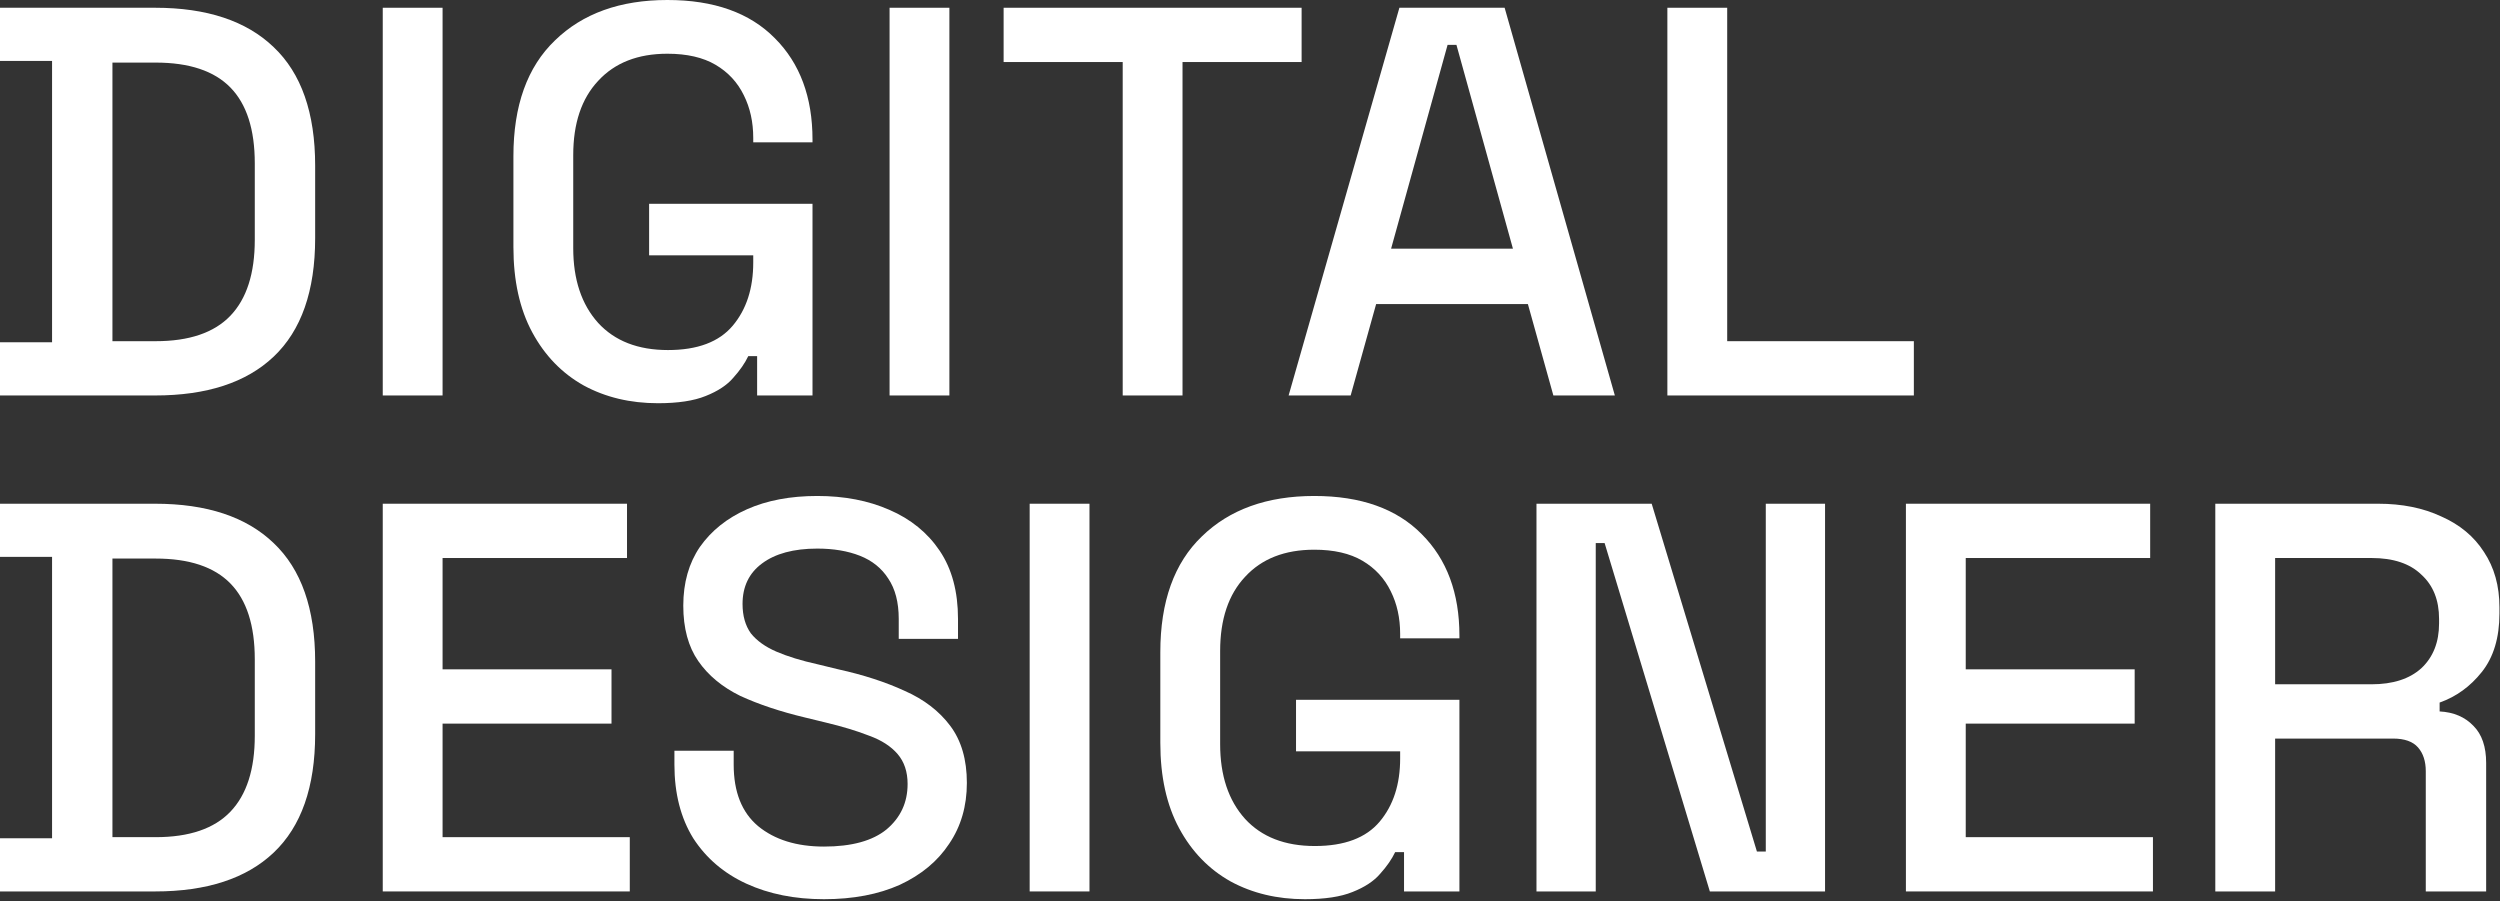
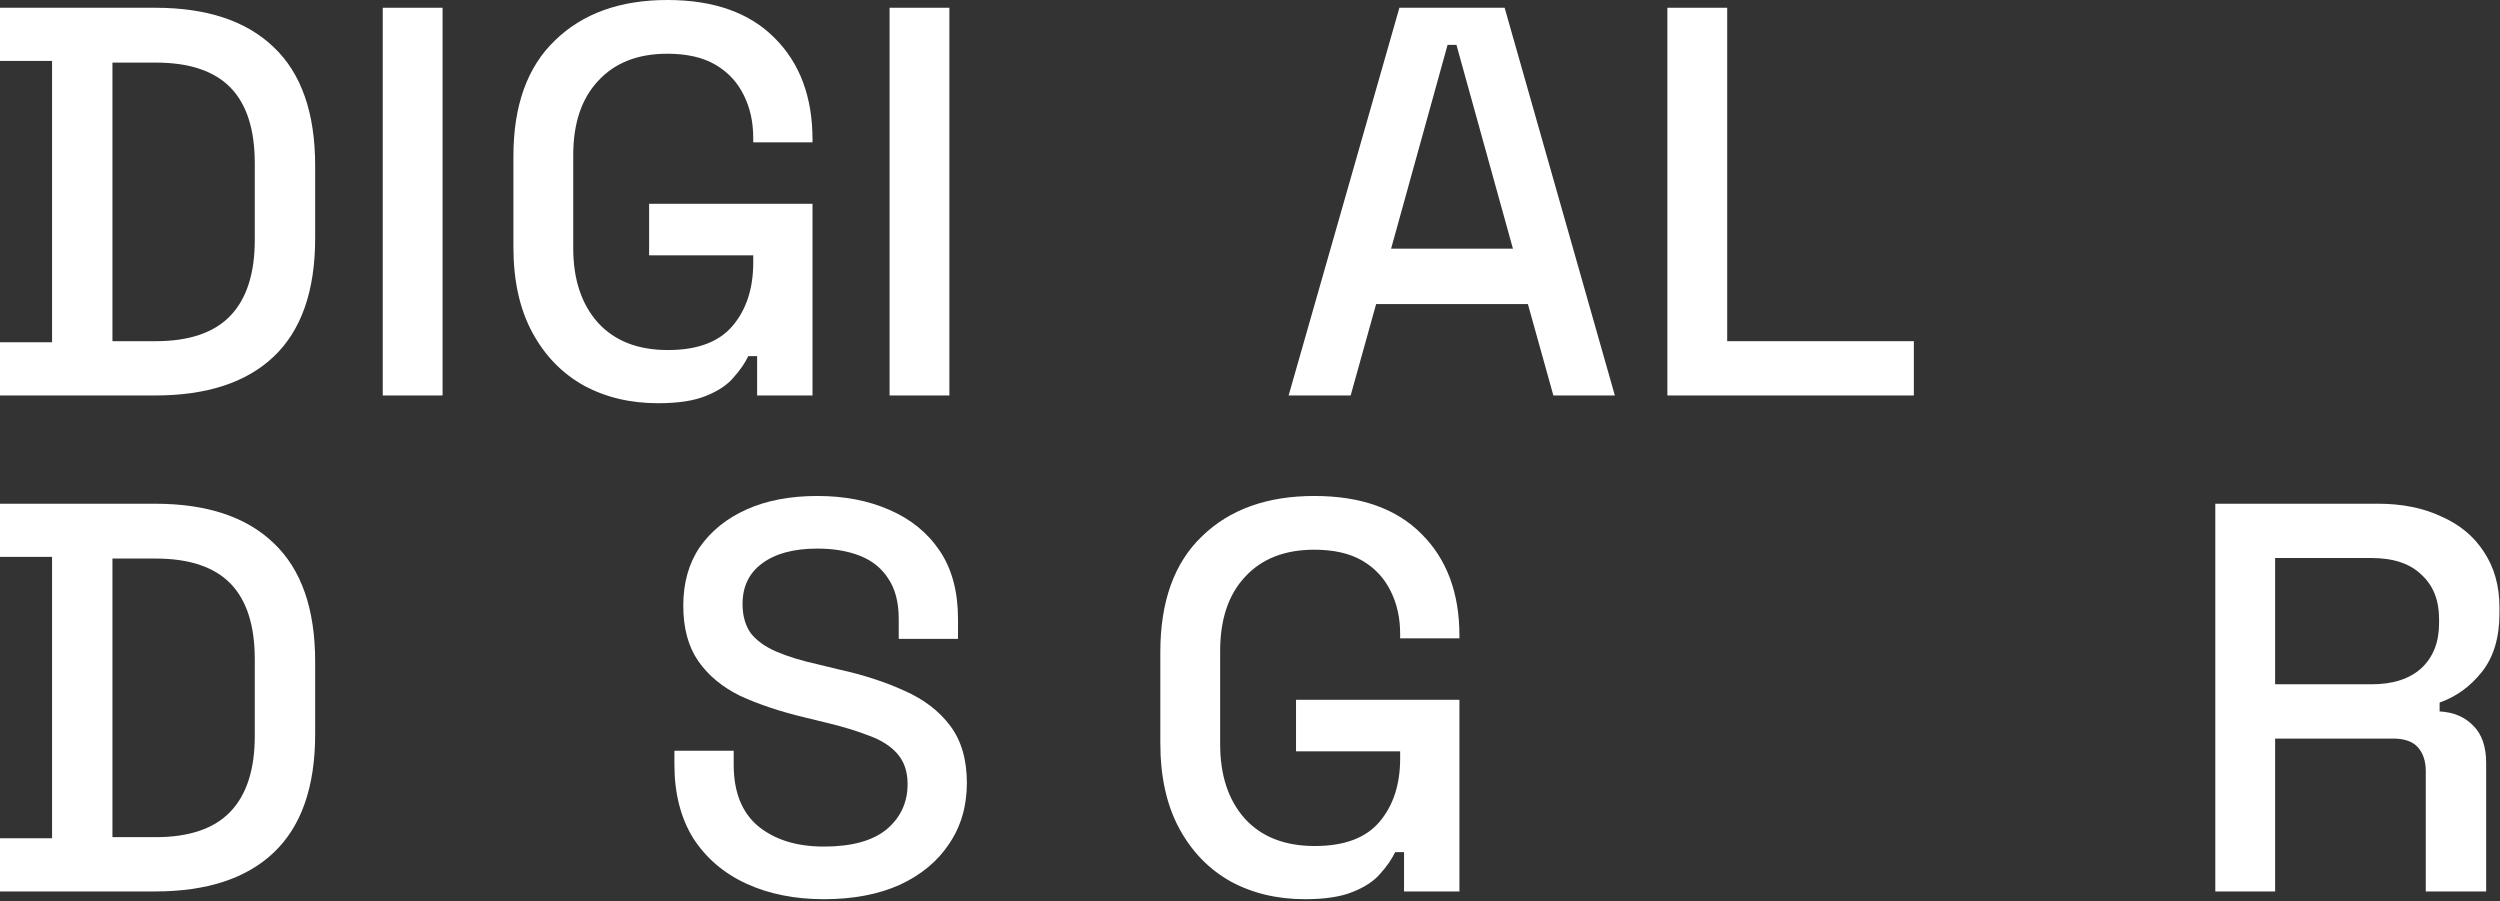
<svg xmlns="http://www.w3.org/2000/svg" width="993" height="358" viewBox="0 0 993 358" fill="none">
  <rect x="0" y="0" width="993" height="358" fill="#333333" stroke="none" />
  <path d="M0 354.08V332.96H20.68V221.2H0V200.08H61.6C82.133 200.08 97.827 205.287 108.68 215.7C119.68 226.113 125.18 241.807 125.18 262.78V291.6C125.18 312.573 119.68 328.267 108.68 338.68C97.827 348.947 82.133 354.08 61.6 354.08H0ZM44.66 332.52H61.82C75.167 332.52 85.067 329.147 91.52 322.4C97.973 315.653 101.2 305.607 101.2 292.26V261.9C101.2 248.407 97.973 238.36 91.52 231.76C85.067 225.16 75.167 221.86 61.82 221.86H44.66V332.52Z" fill="white" />
-   <path d="M152.029 354.08V200.08H249.049V221.64H175.789V265.86H242.889V287.42H175.789V332.52H250.149V354.08H152.029Z" fill="white" />
  <path d="M327.279 357.16C315.693 357.16 305.426 355.107 296.479 351C287.533 346.893 280.493 340.88 275.359 332.96C270.373 324.893 267.879 315.14 267.879 303.7V298.2H291.419V303.7C291.419 314.553 294.646 322.693 301.099 328.12C307.699 333.547 316.426 336.26 327.279 336.26C338.279 336.26 346.566 333.987 352.139 329.44C357.713 324.747 360.499 318.733 360.499 311.4C360.499 306.56 359.179 302.6 356.539 299.52C353.899 296.44 350.159 294.02 345.319 292.26C340.479 290.353 334.686 288.593 327.939 286.98L319.799 285C309.973 282.653 301.393 279.793 294.059 276.42C286.873 272.9 281.299 268.28 277.339 262.56C273.379 256.84 271.399 249.507 271.399 240.56C271.399 231.467 273.599 223.693 277.999 217.24C282.546 210.787 288.779 205.8 296.699 202.28C304.619 198.76 313.933 197 324.639 197C335.346 197 344.879 198.833 353.239 202.5C361.746 206.167 368.419 211.593 373.259 218.78C378.099 225.967 380.519 234.987 380.519 245.84V253.76H356.979V245.84C356.979 239.24 355.586 233.887 352.799 229.78C350.159 225.673 346.419 222.667 341.579 220.76C336.739 218.853 331.093 217.9 324.639 217.9C315.253 217.9 307.919 219.88 302.639 223.84C297.506 227.653 294.939 233.007 294.939 239.9C294.939 244.593 296.039 248.48 298.239 251.56C300.586 254.493 303.959 256.913 308.359 258.82C312.759 260.727 318.259 262.413 324.859 263.88L332.999 265.86C342.973 268.06 351.773 270.92 359.399 274.44C367.026 277.813 373.039 282.433 377.439 288.3C381.839 294.167 384.039 301.72 384.039 310.96C384.039 320.2 381.693 328.267 376.999 335.16C372.453 342.053 365.926 347.48 357.419 351.44C348.913 355.253 338.866 357.16 327.279 357.16Z" fill="white" />
-   <path d="M408.982 354.08V200.08H432.742V354.08H408.982Z" fill="white" />
  <path d="M518.301 357.16C507.301 357.16 497.474 354.813 488.821 350.12C480.168 345.28 473.348 338.24 468.361 329C463.374 319.76 460.881 308.467 460.881 295.12V259.04C460.881 238.947 466.381 223.62 477.381 213.06C488.381 202.353 503.268 197 522.041 197C540.521 197 554.748 202.06 564.721 212.18C574.694 222.153 579.681 235.573 579.681 252.44V253.54H556.141V251.78C556.141 245.473 554.894 239.827 552.401 234.84C549.908 229.707 546.168 225.673 541.181 222.74C536.194 219.807 529.814 218.34 522.041 218.34C510.308 218.34 501.141 221.933 494.541 229.12C487.941 236.16 484.641 245.987 484.641 258.6V295.56C484.641 308.027 487.941 317.927 494.541 325.26C501.141 332.447 510.381 336.04 522.261 336.04C533.994 336.04 542.574 332.813 548.001 326.36C553.428 319.907 556.141 311.547 556.141 301.28V298.42H514.781V277.96H579.681V354.08H557.681V338.46H554.161C552.841 341.247 550.861 344.107 548.221 347.04C545.728 349.973 542.061 352.393 537.221 354.3C532.528 356.207 526.221 357.16 518.301 357.16Z" fill="white" />
-   <path d="M610.29 354.08V200.08H656.05L697.85 338.24H701.37V200.08H724.91V354.08H679.15L637.35 215.7H633.83V354.08H610.29Z" fill="white" />
-   <path d="M757.029 354.08V200.08H854.049V221.64H780.789V265.86H847.889V287.42H780.789V332.52H855.149V354.08H757.029Z" fill="white" />
  <path d="M879.919 354.08V200.08H944.599C954.133 200.08 962.493 201.767 969.679 205.14C977.013 208.367 982.659 213.06 986.619 219.22C990.726 225.38 992.779 232.713 992.779 241.22V243.64C992.779 253.32 990.433 261.093 985.739 266.96C981.193 272.68 975.619 276.713 969.019 279.06V282.58C974.593 282.873 979.066 284.78 982.439 288.3C985.813 291.673 987.499 296.587 987.499 303.04V354.08H963.519V306.34C963.519 302.38 962.493 299.227 960.439 296.88C958.386 294.533 955.086 293.36 950.539 293.36H903.679V354.08H879.919ZM903.679 271.8H941.959C950.466 271.8 957.066 269.673 961.759 265.42C966.453 261.02 968.799 255.08 968.799 247.6V245.84C968.799 238.36 966.453 232.493 961.759 228.24C957.213 223.84 950.613 221.64 941.959 221.64H903.679V271.8Z" fill="white" />
  <path d="M0 157.08V135.96H20.68V24.2H0V3.08H61.6C82.133 3.08 97.827 8.287 108.68 18.7C119.68 29.113 125.18 44.807 125.18 65.78V94.6C125.18 115.573 119.68 131.267 108.68 141.68C97.827 151.947 82.133 157.08 61.6 157.08H0ZM44.66 135.52H61.82C75.167 135.52 85.067 132.147 91.52 125.4C97.973 118.653 101.2 108.607 101.2 95.26V64.9C101.2 51.407 97.973 41.36 91.52 34.76C85.067 28.16 75.167 24.86 61.82 24.86H44.66V135.52Z" fill="white" />
  <path d="M152.029 157.08V3.08H175.789V157.08H152.029Z" fill="white" />
  <path d="M261.348 160.16C250.348 160.16 240.521 157.813 231.868 153.12C223.215 148.28 216.395 141.24 211.408 132C206.421 122.76 203.928 111.467 203.928 98.12V62.04C203.928 41.947 209.428 26.62 220.428 16.06C231.428 5.353 246.315 0 265.088 0C283.568 0 297.795 5.06 307.768 15.18C317.741 25.153 322.728 38.573 322.728 55.44V56.54H299.188V54.78C299.188 48.473 297.941 42.827 295.448 37.84C292.955 32.707 289.215 28.673 284.228 25.74C279.241 22.807 272.861 21.34 265.088 21.34C253.355 21.34 244.188 24.933 237.588 32.12C230.988 39.16 227.688 48.987 227.688 61.6V98.56C227.688 111.027 230.988 120.927 237.588 128.26C244.188 135.447 253.428 139.04 265.308 139.04C277.041 139.04 285.621 135.813 291.048 129.36C296.475 122.907 299.188 114.547 299.188 104.28V101.42H257.828V80.96H322.728V157.08H300.728V141.46H297.208C295.888 144.247 293.908 147.107 291.268 150.04C288.775 152.973 285.108 155.393 280.268 157.3C275.575 159.207 269.268 160.16 261.348 160.16Z" fill="white" />
  <path d="M353.337 157.08V3.08H377.097V157.08H353.337Z" fill="white" />
-   <path d="M445.937 157.08V24.64H398.637V3.08H516.997V24.64H469.697V157.08H445.937Z" fill="white" />
  <path d="M511.839 157.08L555.839 3.08H597.639L641.419 157.08H616.999L606.879 120.78H546.599L536.479 157.08H511.839ZM552.539 98.78H600.939L578.499 17.82H574.979L552.539 98.78Z" fill="white" />
  <path d="M662.282 157.08V3.08H686.042V135.52H760.182V157.08H662.282Z" fill="white" />
</svg>